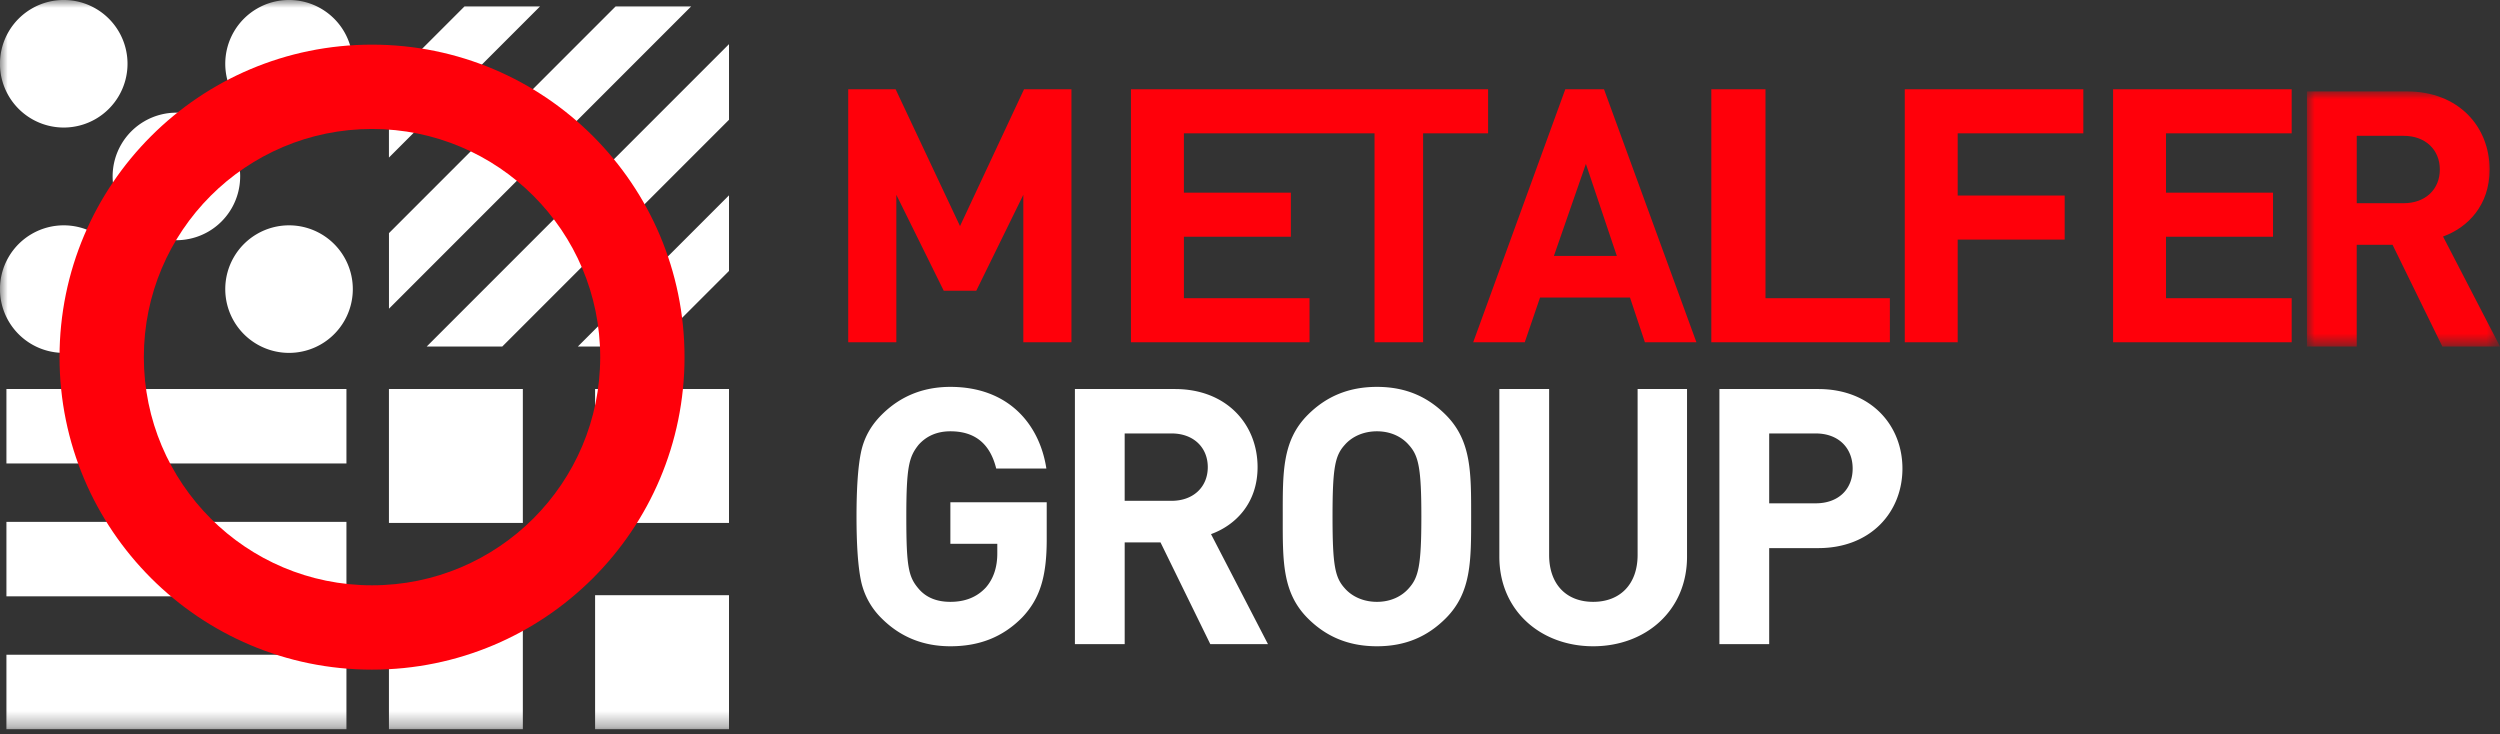
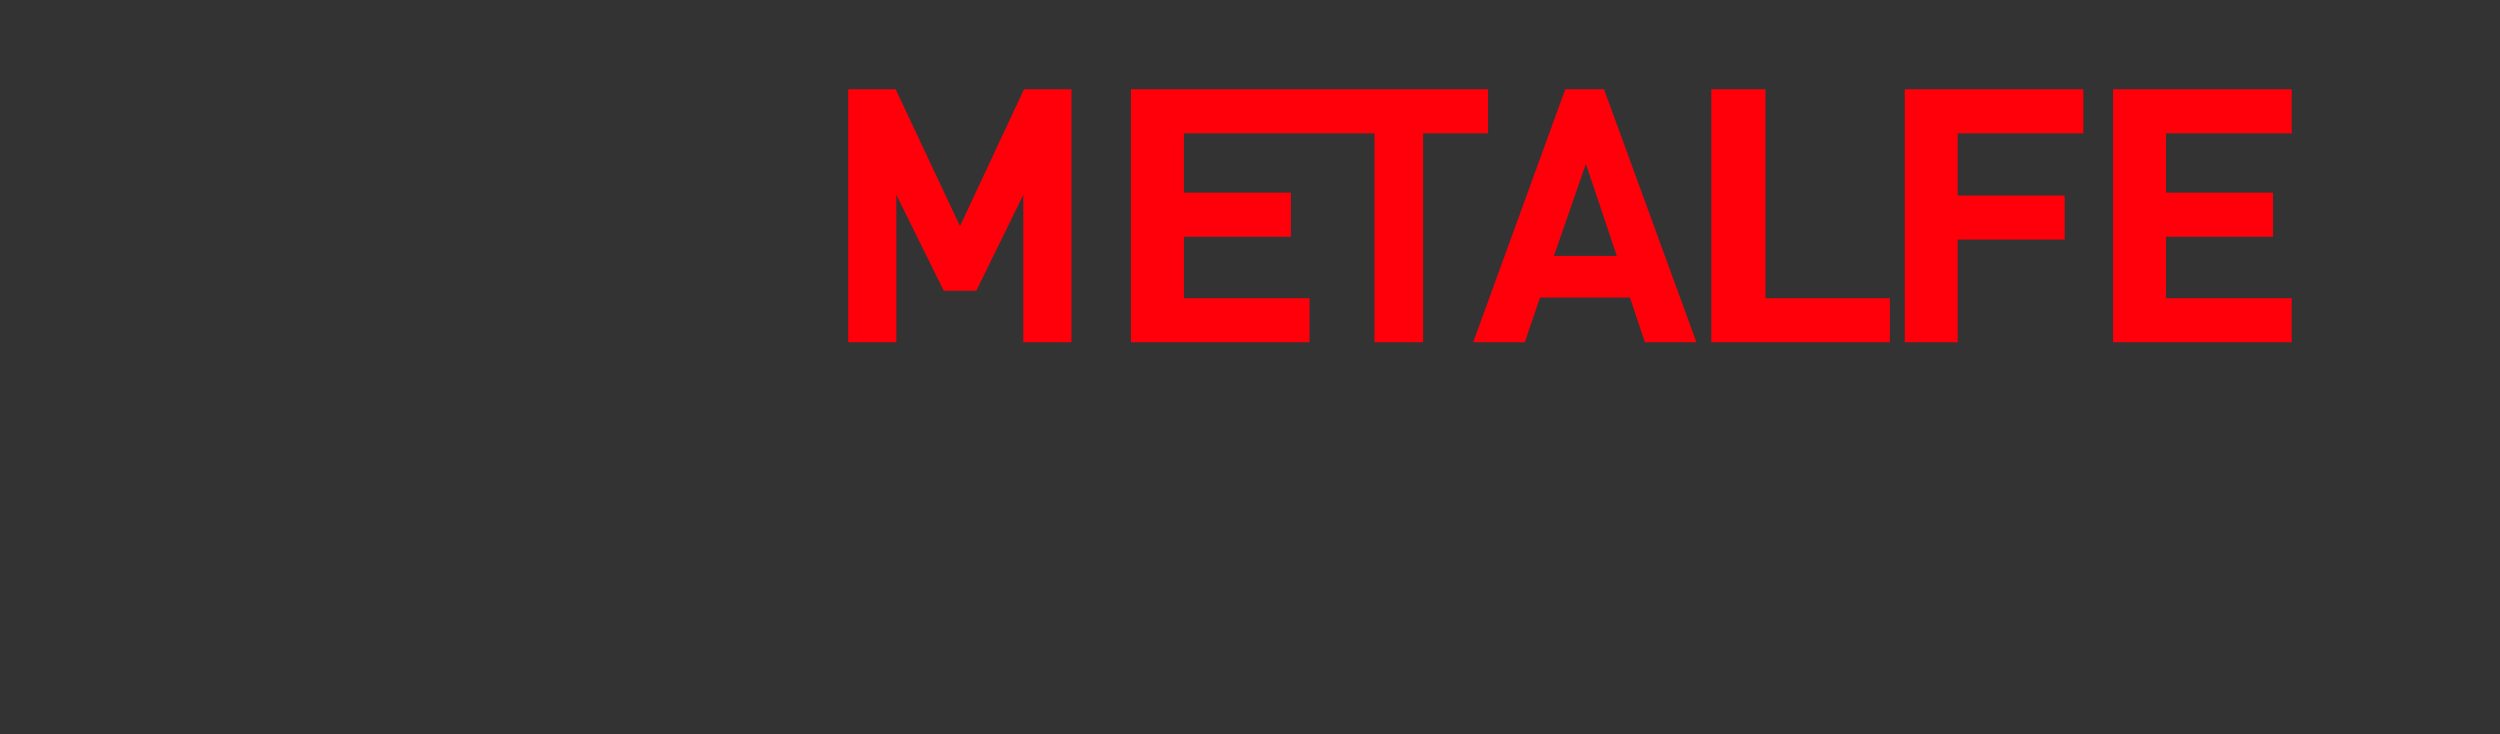
<svg xmlns="http://www.w3.org/2000/svg" xmlns:xlink="http://www.w3.org/1999/xlink" width="160" height="47" viewBox="0 0 160 47">
  <rect x="0" y="0" width="160" height="47" fill="#333333" stroke="none" />
  <defs>
    <path id="hxa6hvhq9a" d="M0 0h12.357v16.326H0z" />
    <path id="yifpbnq20c" d="M0 46.667h160V0H0z" />
  </defs>
  <g fill="none" fill-rule="evenodd">
    <path fill="#FF000A" d="M65.493 21.905v-9.437l-3.012 6.14H60.4l-3.034-6.14v9.437h-3.08V5.715h3.035l4.12 8.754 4.097-8.755h3.034v16.19zM72.381 21.905V5.715H83.81v2.819h-8.041v3.797h6.847v2.82H75.77v3.934h8.04v2.82zM91.079 8.534v13.37H87.97V8.535h-4.16v-2.82h11.428v2.82zM101.497 10.49l-2.047 5.889h4.026l-1.979-5.89zm3.776 11.415-.955-2.865h-5.755l-.978 2.865h-3.3l5.893-16.19h2.479l5.914 16.19h-3.298zM109.524 21.905V5.715h3.468v13.37h7.96v2.82zM125.292 8.534v3.98h6.847v2.82h-6.847v6.57h-3.387V5.715h11.428v2.82zM135.238 21.905V5.715h11.429v2.819h-8.042v3.797h6.848v2.82h-6.848v3.934h8.042v2.82z" />
    <g>
      <g transform="translate(147.643 5.85)">
        <mask id="kojl4gyerb" fill="#fff">
          <use xlink:href="#hxa6hvhq9a" />
        </mask>
-         <path d="M6.19 2.843H3.188v4.312h3.004c1.398 0 2.314-.895 2.314-2.156 0-1.26-.916-2.156-2.314-2.156zm2.477 13.483L5.48 9.816H3.187v6.51H0V0h6.397c3.324 0 5.295 2.27 5.295 5 0 2.292-1.398 3.714-2.98 4.287l3.645 7.04h-3.69z" fill="#FF000A" mask="url(#kojl4gyerb)" />
      </g>
-       <path d="M65.432 39.504c-1.26 1.285-2.774 1.857-4.608 1.857-1.741 0-3.21-.596-4.401-1.788a4.73 4.73 0 0 1-1.33-2.454c-.184-.916-.276-2.27-.276-4.059 0-1.788.092-3.14.275-4.057.184-.94.62-1.744 1.33-2.454 1.192-1.193 2.66-1.789 4.402-1.789 3.714 0 5.708 2.385 6.144 5.228h-3.21c-.39-1.582-1.352-2.385-2.934-2.385-.848 0-1.535.299-2.04.871-.597.758-.78 1.353-.78 4.586 0 3.211.137 3.853.78 4.61.482.573 1.169.848 2.04.848.94 0 1.697-.298 2.27-.917.48-.55.733-1.284.733-2.178v-.62h-3.003v-2.659h6.166v2.384c0 2.385-.435 3.784-1.558 4.976M74.983 27.74h-3.004v4.312h3.004c1.399 0 2.315-.894 2.315-2.155 0-1.262-.916-2.156-2.315-2.156zm2.476 13.484-3.187-6.512H71.98v6.512h-3.186V24.898h6.396c3.324 0 5.295 2.27 5.295 4.999 0 2.292-1.397 3.714-2.98 4.287l3.645 7.04h-3.69zM101.963 41.361c-3.346 0-6.005-2.27-6.005-5.732V24.898h3.186v10.616c0 1.88 1.1 3.004 2.819 3.004 1.72 0 2.844-1.124 2.844-3.004V24.898h3.163v10.731c0 3.462-2.66 5.732-6.007 5.732M116.209 27.74h-2.981v4.472h2.98c1.445 0 2.362-.894 2.362-2.224s-.917-2.247-2.361-2.247m.16 7.338h-3.141v6.145h-3.186V24.898h6.327c3.37 0 5.387 2.316 5.387 5.09 0 2.775-2.017 5.091-5.387 5.091M90.165 28.475c-.459-.528-1.169-.872-2.04-.872s-1.605.344-2.063.872c-.62.687-.78 1.445-.78 4.586 0 3.142.16 3.898.78 4.586.458.527 1.192.871 2.063.871.871 0 1.581-.344 2.04-.87.619-.69.802-1.445.802-4.587 0-3.141-.183-3.899-.802-4.586m2.362 11.098c-1.147 1.147-2.545 1.788-4.402 1.788-1.857 0-3.278-.641-4.425-1.788-1.65-1.651-1.604-3.691-1.604-6.512 0-2.82-.046-4.862 1.604-6.512 1.147-1.147 2.568-1.789 4.425-1.789 1.857 0 3.255.642 4.402 1.789 1.65 1.65 1.626 3.692 1.626 6.512 0 2.82.024 4.86-1.626 6.512" fill="#FFF" />
      <mask id="4mmu11u8kd" fill="#fff">
        <use xlink:href="#yifpbnq20c" />
      </mask>
-       <path fill="#FFF" mask="url(#4mmu11u8kd)" d="M.408 29.66h21.764v-4.763H.408zM.408 38.164h21.764V33.4H.408zM.408 46.667h21.764v-4.762H.408zM24.892 33.469h8.57v-8.572h-8.57zM38.086 33.469h8.57v-8.572h-8.57zM24.892 46.667h8.57v-8.573h-8.57zM38.086 46.667h8.57v-8.573h-8.57zM15.37 11.292a4.081 4.081 0 1 1-8.162 0 4.081 4.081 0 0 1 8.163 0M8.161 4.081a4.081 4.081 0 1 1-8.163 0 4.081 4.081 0 0 1 8.163 0M8.161 18.503a4.081 4.081 0 1 1-8.163 0 4.081 4.081 0 0 1 8.163 0M22.58 4.081a4.081 4.081 0 1 1-8.163 0 4.081 4.081 0 0 1 8.163 0M22.58 18.503a4.081 4.081 0 1 1-8.163 0 4.081 4.081 0 0 1 8.163 0M29.73.408l-4.838 4.838v4.838L34.565.408zM39.401.409 24.894 14.92v4.837L44.237.408zM46.656 2.826l-19.345 19.35h4.836l14.51-14.511zM36.984 22.177h4.836l4.836-4.836v-4.839z" />
    </g>
-     <path d="M23.81 2.857c11.045 0 20 8.954 20 20s-8.955 20-20 20c-11.046 0-20-8.954-20-20s8.954-20 20-20zm0 5.397c-8.066 0-14.604 6.538-14.604 14.603S15.744 37.46 23.81 37.46c8.065 0 14.603-6.538 14.603-14.603S31.875 8.254 23.81 8.254z" fill="#FF000A" style="mix-blend-mode:multiply" />
  </g>
</svg>